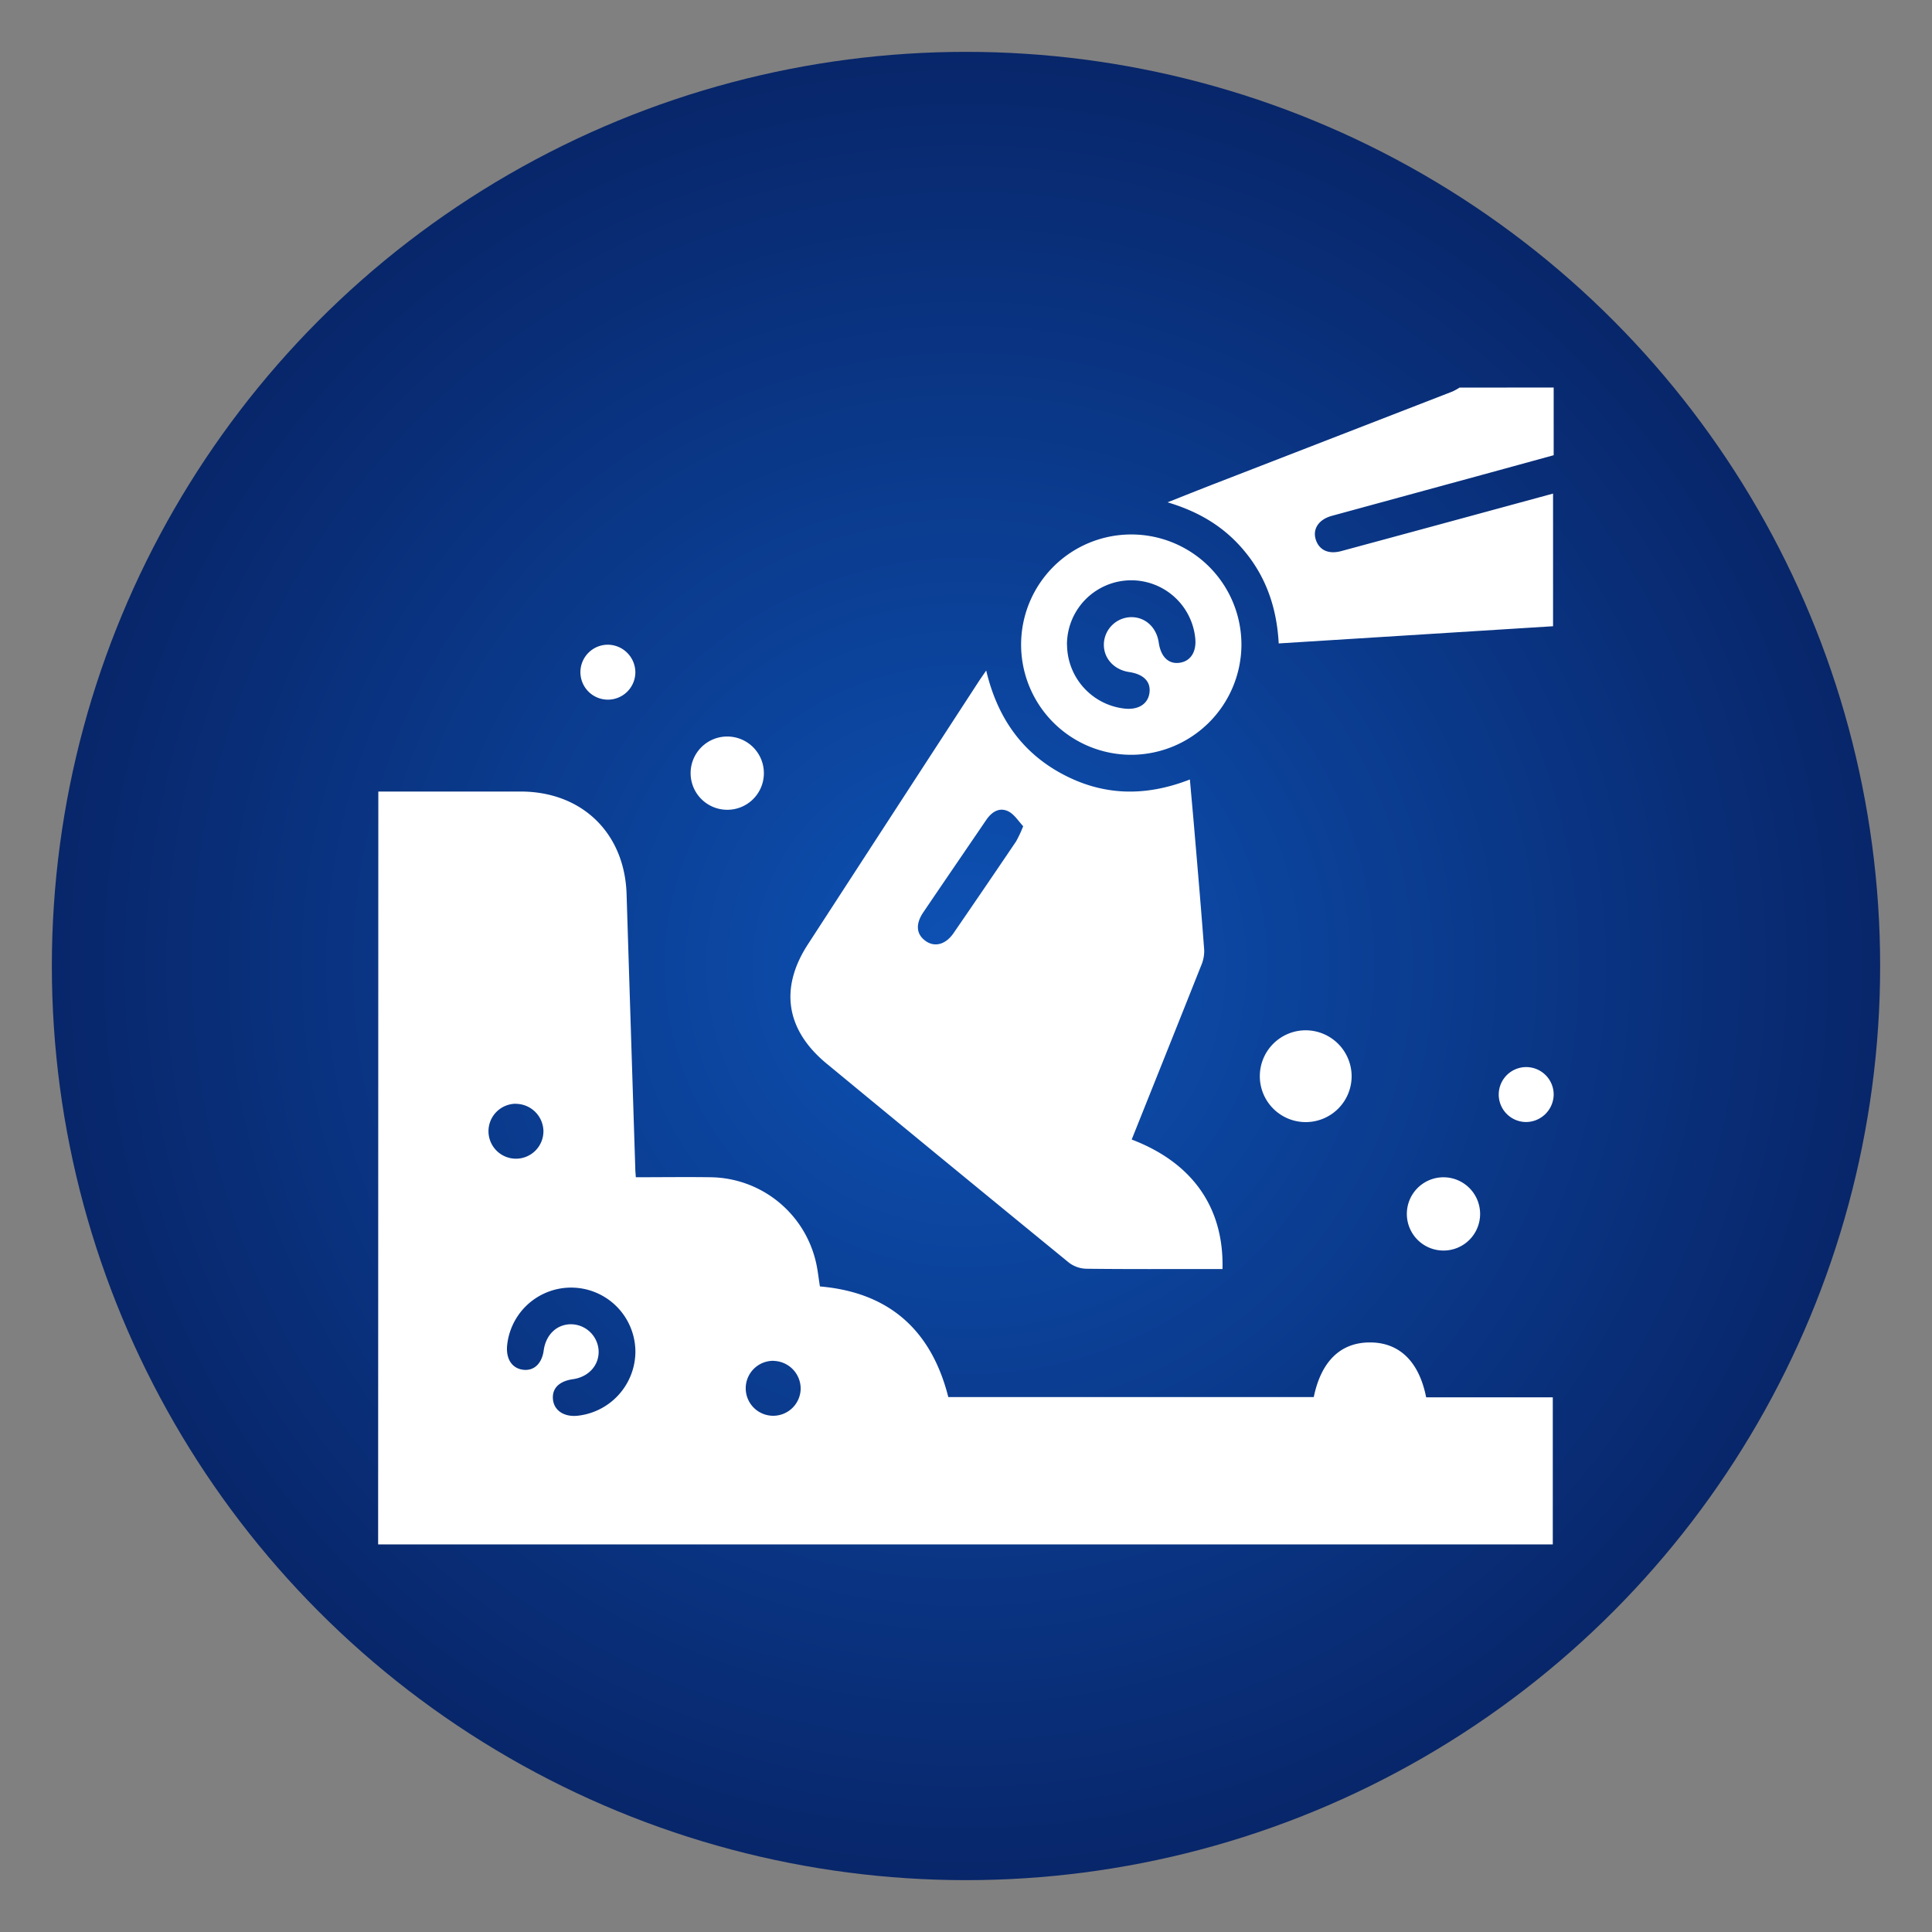
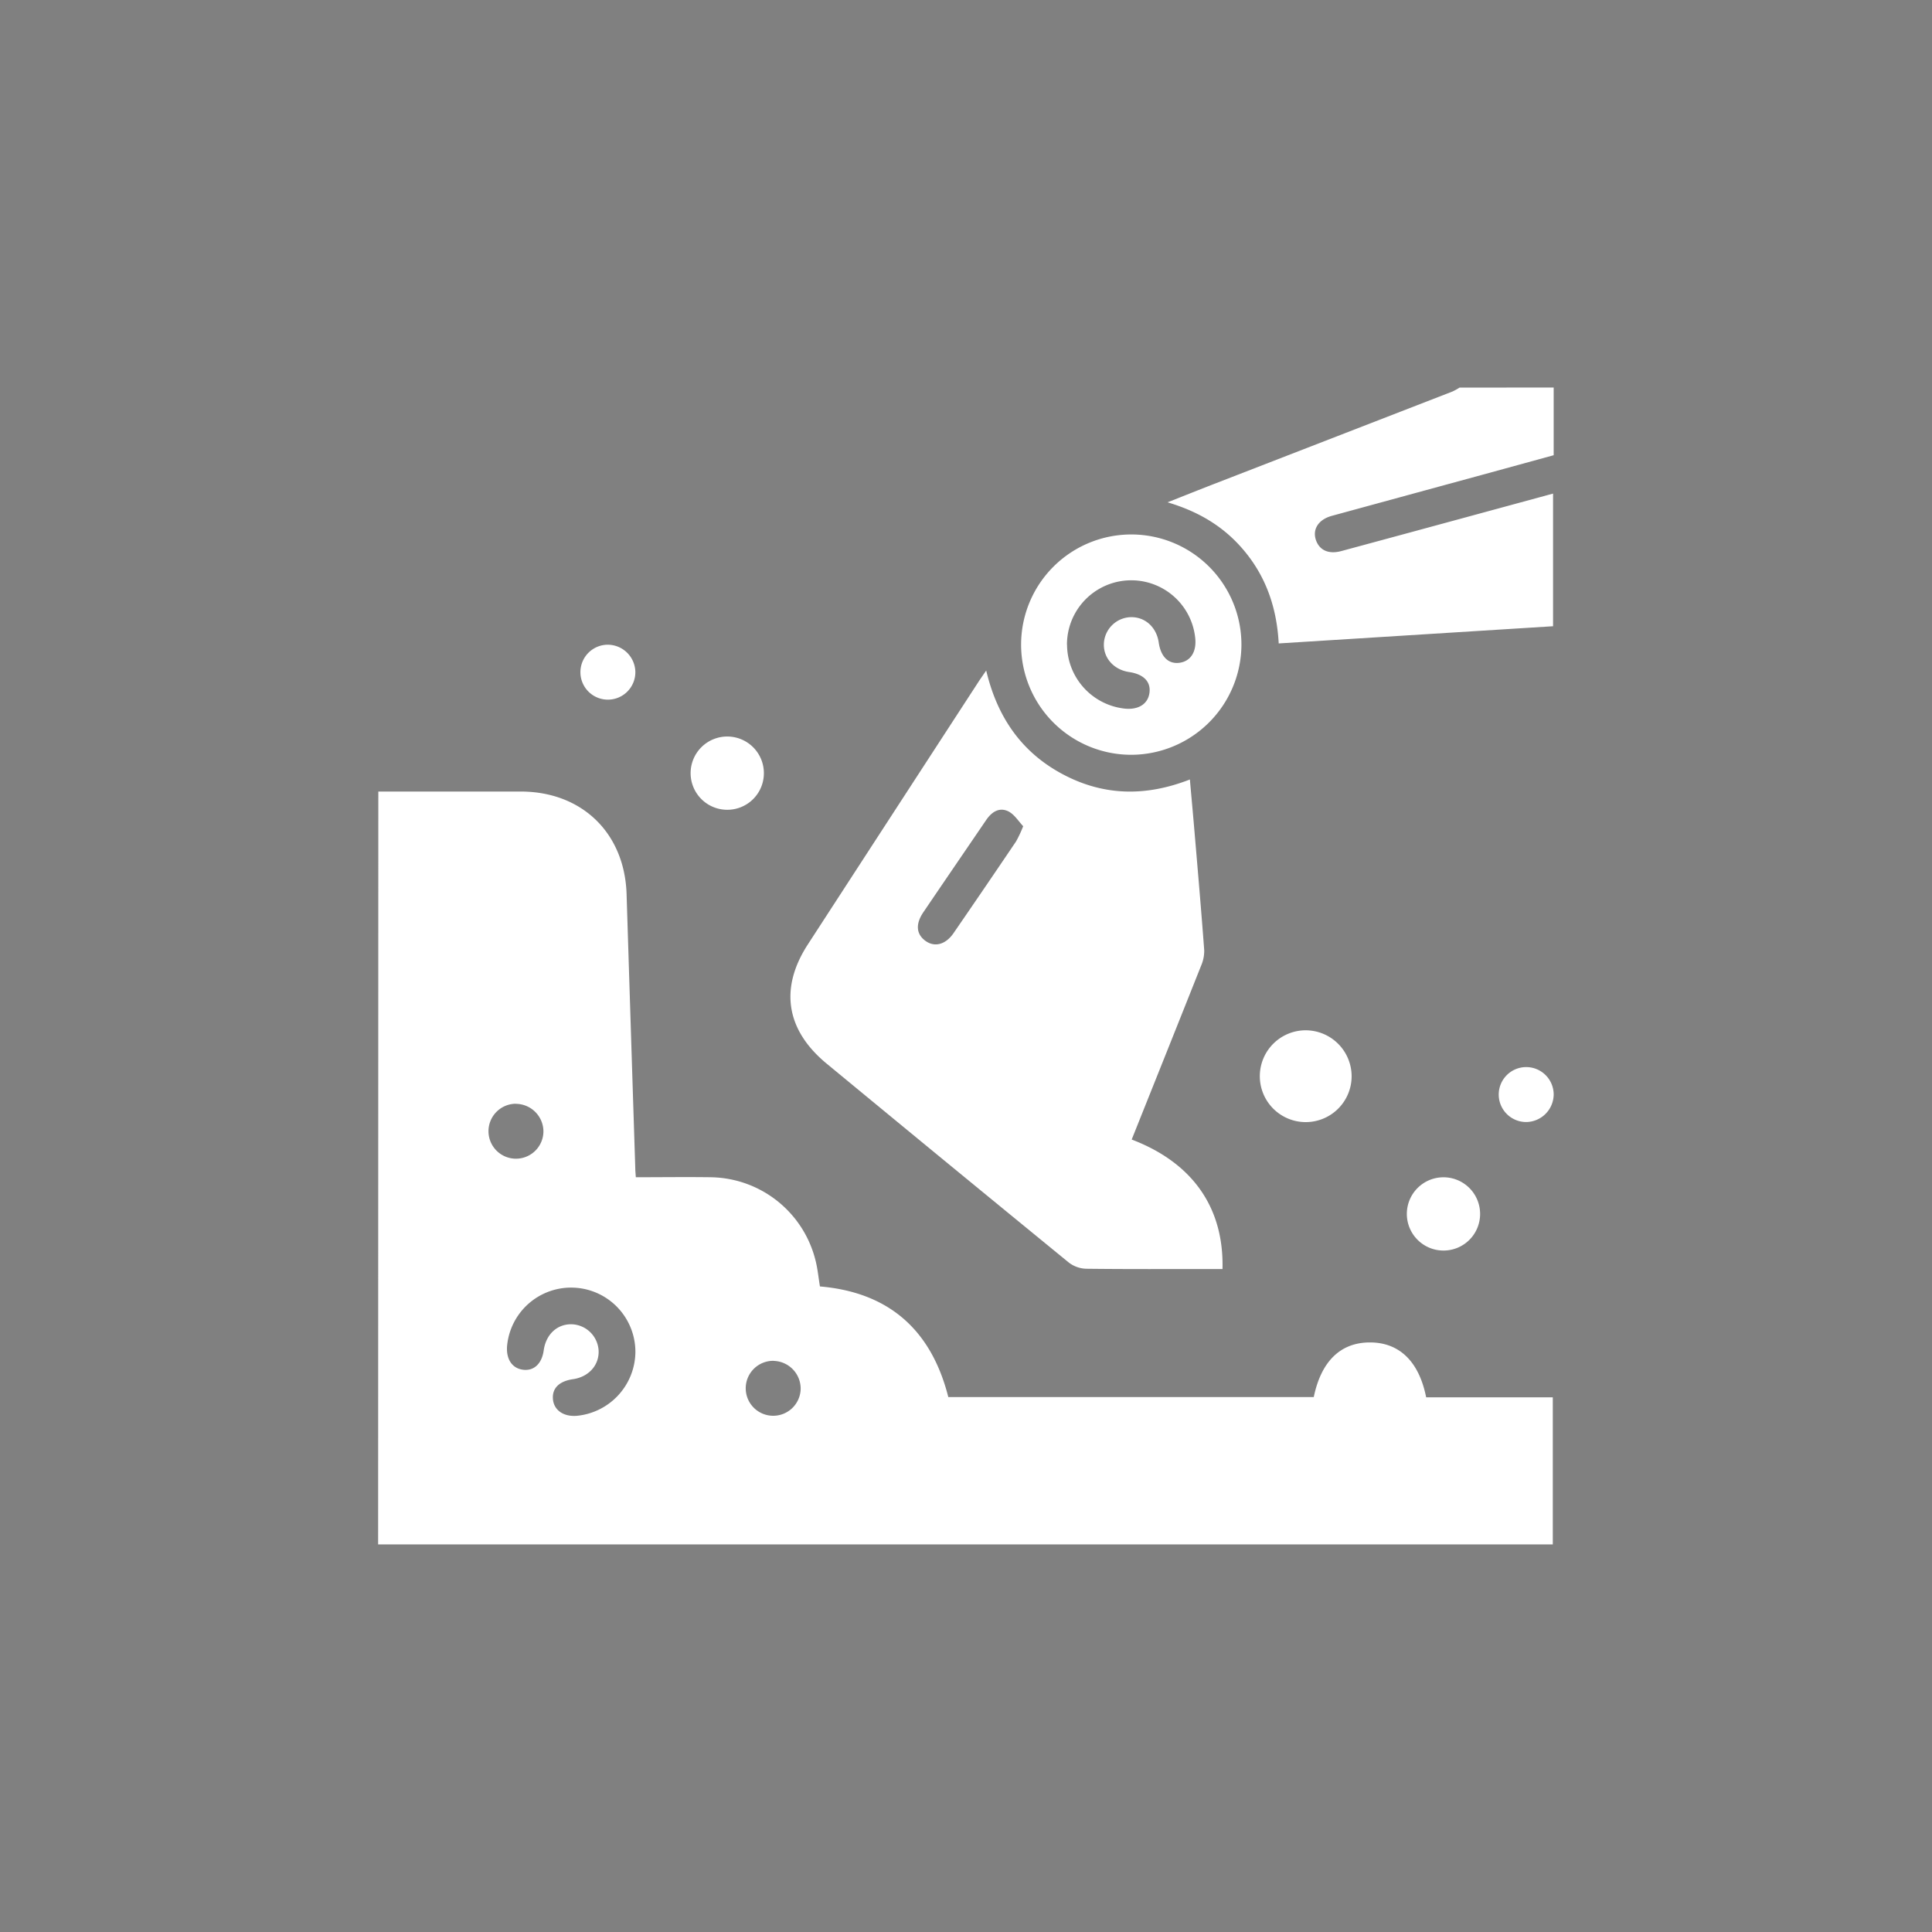
<svg xmlns="http://www.w3.org/2000/svg" id="Layer_1" data-name="Layer 1" viewBox="0 0 500 500">
  <rect x="0" y="0" width="500" height="500" fill="#808080" stroke="none" />
  <defs>
    <style>.cls-1{fill:url(#radial-gradient);}.cls-2{fill:#fff;}</style>
    <radialGradient id="radial-gradient" cx="250" cy="250" r="236.58" gradientUnits="userSpaceOnUse">
      <stop offset="0" stop-color="#0d52b5" />
      <stop offset="1" stop-color="#08266a" />
    </radialGradient>
  </defs>
-   <circle class="cls-1" cx="250" cy="250" r="236.58" />
  <path class="cls-2" d="M97.91,204.85q18.42,0,36.83,0c15.88,0,26.93,10.75,27.42,26.56q1.11,35.46,2.25,70.93c0,.67.08,1.34.14,2.33,6.55,0,13-.09,19.36,0a28.35,28.35,0,0,1,27.17,21.62c.53,2.1.73,4.28,1.12,6.64,17.75,1.52,28.8,11.16,33.22,28.63H340c1.92-9.28,6.94-14.14,14.54-14.14s12.7,4.91,14.55,14.21h32.77v38.06h-304ZM164.44,350a16.64,16.64,0,0,0-33.21-1.65c-.27,3.43,1.33,5.79,4.15,6.14s4.85-1.58,5.33-5c.57-4.15,3.48-6.86,7.26-6.77a7.22,7.22,0,0,1,6.95,6.8c.17,3.77-2.55,6.82-6.62,7.41-3.59.51-5.45,2.36-5.2,5.18s2.73,4.62,6.29,4.29A16.76,16.76,0,0,0,164.44,350Zm-31-64.35a7.11,7.11,0,1,0,7.2,7.08A7.19,7.19,0,0,0,133.46,285.67Zm66.77,66.53a7.11,7.11,0,1,0,7,7.32A7.18,7.18,0,0,0,200.23,352.2Z" />
  <path class="cls-2" d="M402.09,100.29v17.52l-18.23,5q-19.59,5.34-39.18,10.69c-3.48.95-5.08,3.5-4.11,6.29.92,2.63,3.29,3.7,6.55,2.83q19.32-5.22,38.63-10.48l16.18-4.4v34.33l-71,4.45c-.46-8.55-2.89-16.25-8.08-22.92S311,132.63,302.16,130c4.52-1.79,8.2-3.26,11.88-4.69l61.89-24a16.39,16.39,0,0,0,1.8-1Z" />
  <path class="cls-2" d="M292.88,294.91c15.76,6,23.9,17.64,23.5,33.51h-2.87c-10.79,0-21.58.06-32.37-.07a7.75,7.75,0,0,1-4.49-1.57Q245.27,301.13,214,275.32c-10.58-8.7-12.33-19.51-4.92-30.92q22.07-34,44.15-67.94c.53-.82,1.1-1.61,2-2.93,2.84,12,9.09,21.11,19.71,26.79s21.52,5.89,33,1.41c.45,5.06.89,9.84,1.29,14.61.84,9.86,1.69,19.72,2.42,29.59a9.62,9.62,0,0,1-.81,4C304.9,264.88,298.91,279.83,292.88,294.91ZM264.8,213.82c-1.2-1.26-2.24-3-3.78-3.81-2.35-1.19-4.34.08-5.77,2.17-5.45,8-10.93,16-16.35,24-2,3-1.76,5.59.6,7.31s5.22,1,7.28-2q8.13-11.82,16.17-23.72A31.31,31.31,0,0,0,264.8,213.82Z" />
  <path class="cls-2" d="M292.8,195.34a28.51,28.51,0,1,1,28.48-28.22A28.6,28.6,0,0,1,292.8,195.34Zm-16.65-28.5A16.74,16.74,0,0,0,291,183.38c3.59.4,6.09-1.17,6.48-4.07s-1.52-4.84-5.28-5.39c-4-.6-6.74-3.71-6.51-7.5a7.19,7.19,0,0,1,6.73-6.69c3.8-.2,6.87,2.5,7.46,6.56.54,3.72,2.55,5.65,5.43,5.23s4.43-2.93,4-6.52a16.64,16.64,0,0,0-33.18,1.84Z" />
  <path class="cls-2" d="M349.8,278.58A11.88,11.88,0,1,1,338,266.64,11.92,11.92,0,0,1,349.8,278.58Z" />
  <path class="cls-2" d="M188.16,209.57a9.48,9.48,0,1,1,9.53-9.35A9.46,9.46,0,0,1,188.16,209.57Z" />
  <path class="cls-2" d="M373.61,323.64a9.48,9.48,0,1,1,9.44-9.46A9.46,9.46,0,0,1,373.61,323.64Z" />
  <path class="cls-2" d="M164.43,173.92a7.11,7.11,0,1,1-7.22-7.07A7.18,7.18,0,0,1,164.43,173.92Z" />
  <path class="cls-2" d="M395,290.38a7.11,7.11,0,1,1,7.09-7.2A7.2,7.2,0,0,1,395,290.38Z" />
</svg>